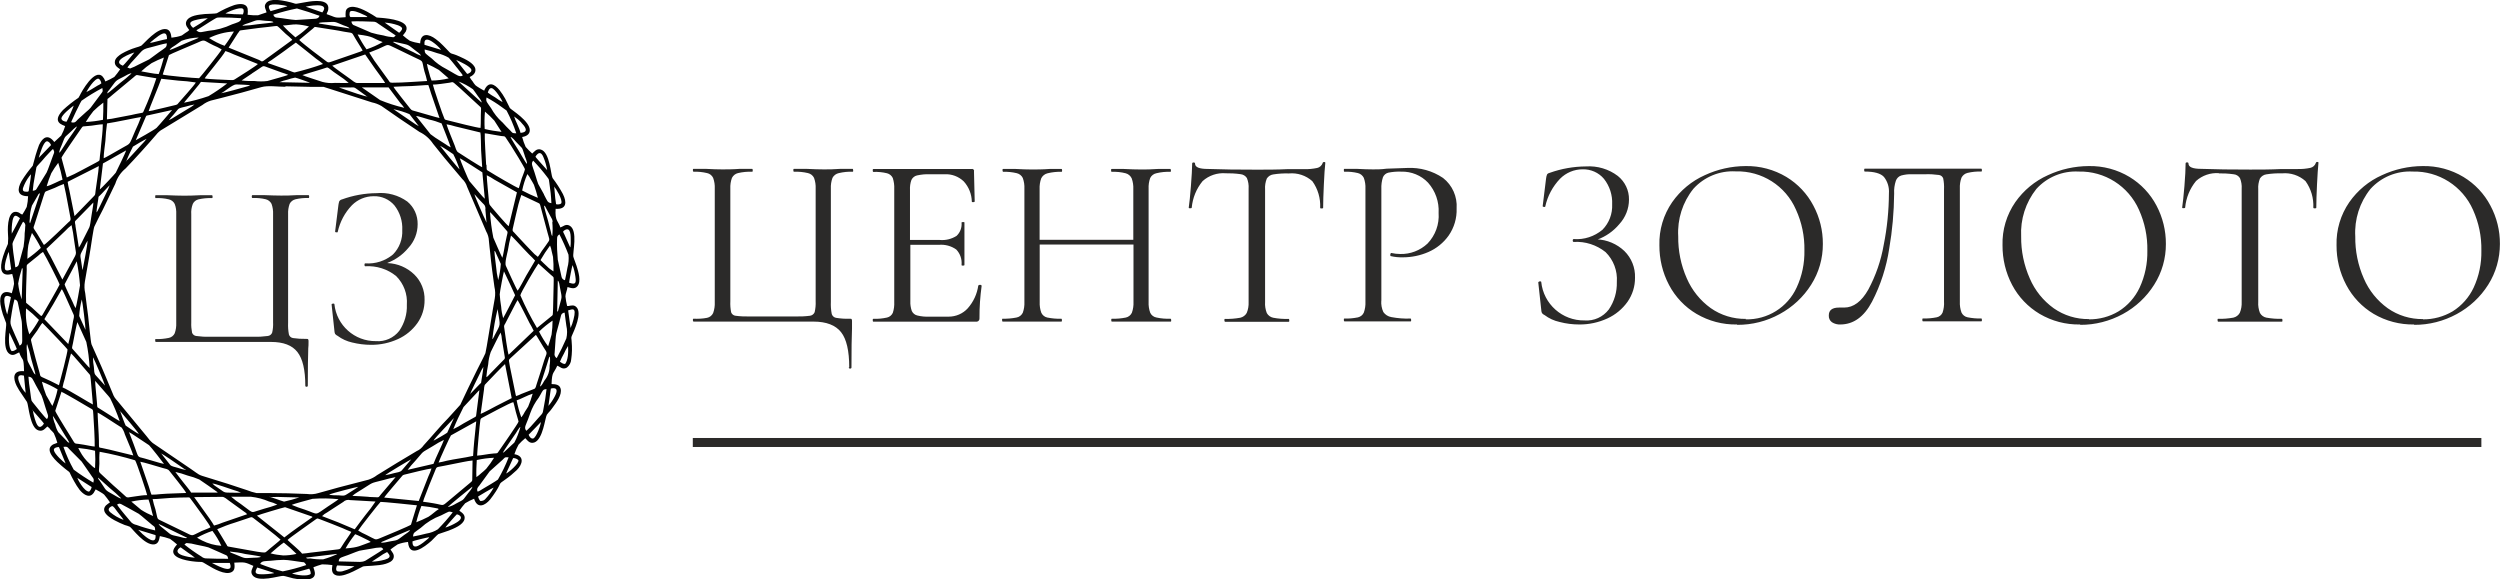
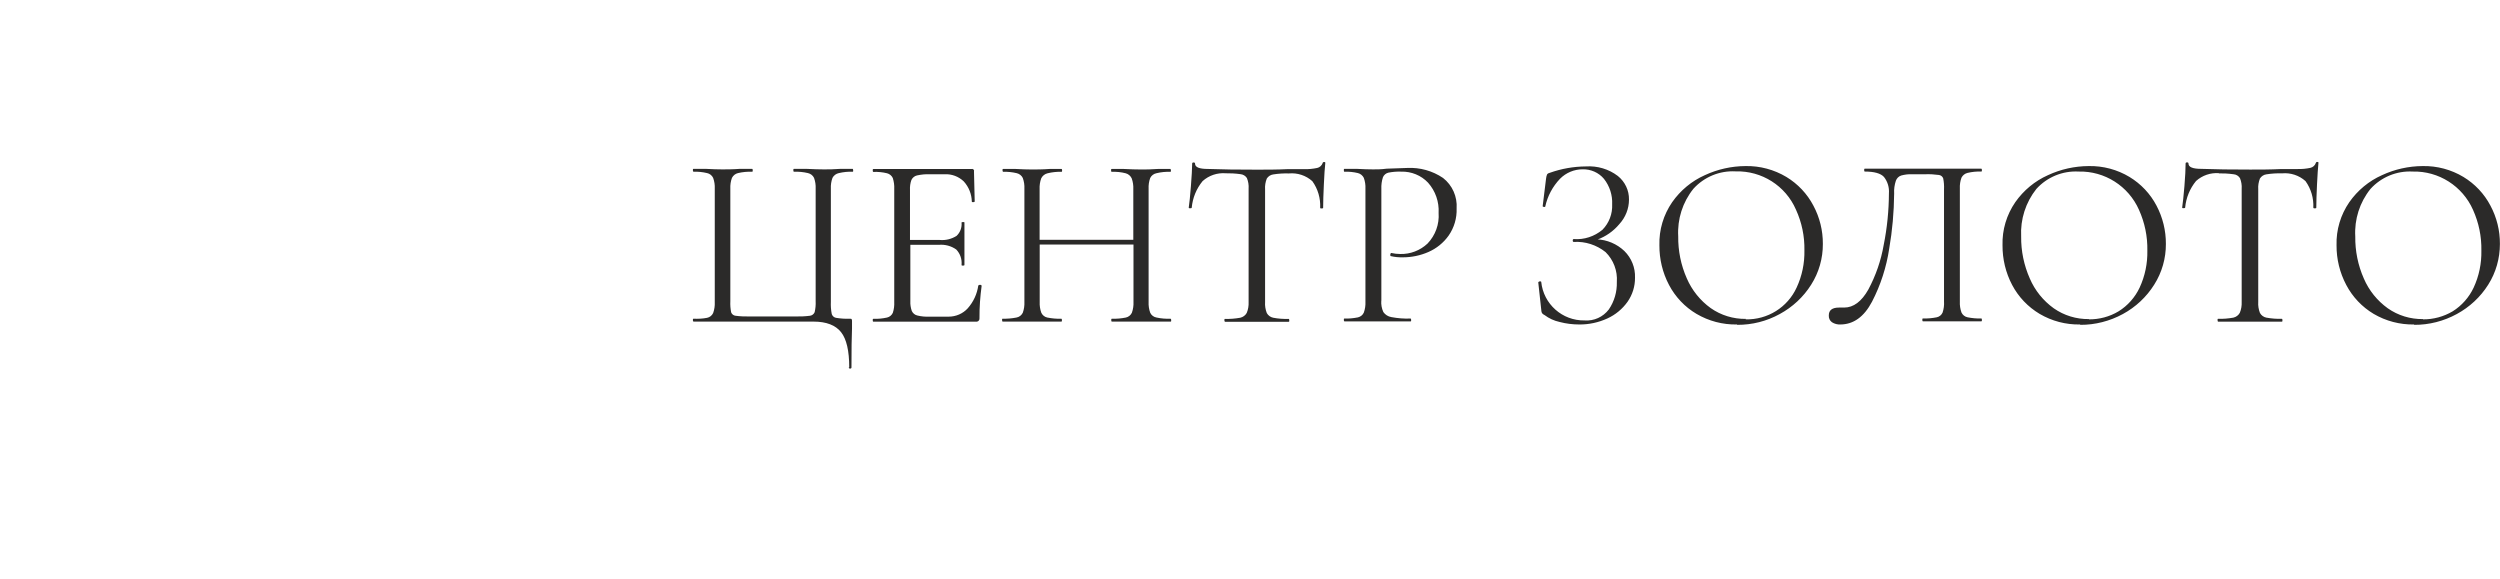
<svg xmlns="http://www.w3.org/2000/svg" id="a" viewBox="0 0 277.75 64.38">
  <defs>
    <style>.b{fill:none;stroke:#2b2a29;stroke-miterlimit:10;}.c{fill:#2b2a29;}.c,.d{stroke-width:0px;}.d{fill:#010101;fill-rule:evenodd;}</style>
  </defs>
-   <path class="d" d="M34.35,63.18c.12.17.18.37.17.58-.36.32-1.62.13-2.08-.05l1.91-.53ZM28.58,63.05l1.81.58.06.05c-.48.09-.96.13-1.44.12-.72,0-.72-.23-.43-.75ZM37.45,62.82l1.93.09c-.36.22-.75.39-1.15.5-.24.1-.5.12-.75.06-.22-.08-.12-.53-.02-.65ZM28.91,62.65c.17-.37.58-.3,1.15-.35.48-.06.97-.09,1.45-.1.54,0,1.44.18,2.06.25.17,0,.21,0,.29.1.07.06.12.14.16.23-.85.29-1.73.52-2.61.7-.86-.22-1.7-.5-2.52-.83h.01ZM23.54,62.54h1.99c.59,1.5-1.9.02-1.99,0h0ZM41.31,62.4c.23-.17.53-.33.81-.53.28-.21.58-.39.89-.54.12.19.69.58-.26.85-.47.13-.96.21-1.45.22h0ZM34.01,61.95l3.22-.39c.07-.03.15-.03.23,0-.5.24-1.02.43-1.55.58-.49.02-.99-.02-1.47-.1-.15.02-.37.06-.43-.09h0ZM30.06,61.48c.25-.23,1.24-1.07,1.47-1.2.5.39.97.81,1.41,1.26-.48.11-.98.17-1.48.17-.47-.04-.94-.11-1.4-.23h0ZM25.56,61.28c.57.05,1.13.13,1.69.27.25.04,1.66.23,1.73.3-.09.12-.73.11-.92.12-1.02.05-.76.1-1.78-.32l-.58-.23c-.19-.08-.08-.05-.16-.13h.02ZM20.06,60.8l.8.58c.27.18.54.37.79.58-.48-.03-.95-.12-1.41-.27-.96-.36-.33-.82-.17-.88ZM40.04,62.43l-2.41-.06c.03-.46.32-.43,1.02-.7,1.73-.66.78-.38,2.6-.71.35-.08.72-.13,1.08-.14.11.03.2.11.25.21-.58.41-1.21.76-1.8,1.15-.21.16-.47.24-.74.24ZM20.48,60.51l.11-.1.13-.08c.36.02.72.08,1.07.18,1.83.39.93.14,2.56.83.2.09.37.17.58.26.32.13.35.13.42.48-.95,0-1.48,0-2.38-.04-.21.01-.42-.06-.58-.2-.66-.41-1.3-.86-1.9-1.34ZM38.38,60.95c.31-.56.68-1.1,1.08-1.6.14.03,1.09.49,1.31.61.15.07.29.15.42.25-1.19.42-1.32.61-2.79.72l-.02.02ZM21.87,59.75c.55-.31,1.13-.57,1.73-.77.39.52.72,1.07.99,1.66-.74-.05-1.46-.25-2.12-.58-.2-.1-.4-.21-.59-.33l-.02.02ZM45.81,60.15c.08-.06,1.67-.45,1.88-.47-.05.09-.13.18-.22.24-.46.38-1.71,1.47-1.64.21l-.02.02ZM33.57,61.52c-.29-.4-1.46-1.33-1.62-1.53.16-.21,2.75-2,3.16-2.31.19-.13.17-.08.49.03.79.29,1.66.65,2.44.96.32.13.69.32.99.42-.04.13-.68,1.01-.79,1.19-.58.85-.24.69-1.15.81-.58.08-1.15.14-1.73.21l-.86.1c-.31.05-.62.09-.93.11ZM42.34,60.26s0,0,.08-.06l3.12-1.32c0,.17-.39.37-.61.54-.86.63-.66.58-1.6.73-.23.04-.84.21-1,.12h.02ZM15.38,58.87l1.9.58c.12,1.22-1.09.21-1.44-.11-.11-.11-.42-.43-.48-.47h.02ZM24.14,58.79c.64-.28,1.3-.53,1.96-.73l1.02-.34.5-.17c.27-.08.31-.16.52,0,.53.41,2.56,1.95,3.03,2.4-.03.08-1.24,1.03-1.48,1.26s-.28.2-1.09.09l-3.24-.58c-.14-.05-.1-.06-.18-.2-.36-.64-.7-1.14-1.06-1.75l.02.02ZM17.65,58.22c.24.09.5.25.78.38l2.36,1.15c-.12.12-.73-.09-.91-.13-1.11-.25-.77-.14-1.61-.8-.17-.15-.63-.45-.64-.63l.02.02ZM49.49,58.61c0-.08,1.23-1.46,1.27-1.47s.99.27,0,.89c-.39.24-.82.44-1.26.58h-.01ZM28.54,57.29c.17-.09,3.02-.94,3.13-.94l2.89,1c.06,0,.03,0,.09.04s.03,0,.07.06l-1.58,1.11c-.58.41-1,.72-1.55,1.15-.1-.07-.24-.19-.36-.29l-2.67-2.12-.02-.02ZM45.89,59.63c.03-.51.13-.43.85-.98.66-.61,1.43-1.08,2.27-1.39.98-.47.76-.48,1.29-.34-.51.66-1.06,1.28-1.65,1.88-.39.25-.83.41-1.28.48-.49.13-.99.24-1.49.33l.02.02ZM13.73,57.76c-.56-.2-1.07-.5-1.52-.88-.41-.42.24-.65.24-.65.17,0,.36.32.58.61s.59.73.68.89l.02.02ZM46.24,58.05c.15-.63.34-1.24.58-1.84.61.06,1.21.15,1.81.28l.12.07c-.2.13-.4.27-.58.43-.17.13-.37.31-.58.43-.44.23-.9.43-1.36.61l.02.02ZM39.79,58.95c.12-.24,2.42-3.16,2.49-3.19s3.87.35,4.04.38l-.66,2.15c-.08.11-2.89,1.28-3.46,1.51s-.43.15-1.49-.37c-.33-.14-.64-.31-.94-.5l.02.02ZM13,56.06c.28-.18.4-.09.65.05s.39.2.61.33l1.15.64c.39.28,1.05.89,1.49,1.24.27.22.32.14.34.61-.71-.16-1.4-.36-2.08-.61-.22-.04-.42-.14-.58-.29-.51-.62-.92-1.07-1.39-1.7-.08-.12-.14-.23-.2-.3l.02.03ZM39.32,58.77l-1.73-.73-1.81-.7c.17-.17.36-.31.58-.42l.58-.38,1.19-.77c.2-.2.49-.28.77-.21l2.82.16c-.35.53-.74,1.05-1.15,1.54-.39.49-.81,1.09-1.15,1.53h-.08ZM14.58,55.73c.63-.14,1.27-.22,1.92-.23.11.3.2.6.27.91.08.29.15.68.24.92-.46-.19-.91-.42-1.33-.69l-1.1-.92ZM16.97,55.45c.62,0,1.33-.1,1.98-.13s1.37-.06,2.06-.06c.1.04.09.06.17.17l.16.21.31.42c.28.39,1.73,2.34,1.73,2.53-.25.14-.69.28-.98.41-1.25.58-.83.62-1.96.08l-2.37-1.15c-.71-.36-.49-.08-.8-1.33-.13-.39-.24-.78-.32-1.18l.02.03ZM32.41,56.1c.13-.11,1.97-.58,2.31-.68.96-.07,1.93-.06,2.89.04-.09.11-1.03.7-1.15.79-1.6,1.06-.96.94-2.6.37-.49-.15-.97-.32-1.44-.52ZM29.98,55.23c.56-.03,1.12-.03,1.68,0l1.22.03h.38c-.56.19-1.13.35-1.7.47-.27-.08-.54-.17-.8-.27l-.39-.13c-.18-.06-.33-.08-.41-.17l.03.08ZM21.58,55.23l3.11-.03c.24,0,.54.27.74.42l1.7,1.23c.13.07.24.17.33.28l-2.74.94c-.3.13-.62.24-.94.32-.09-.21-.9-1.36-1.09-1.6l-1.12-1.56ZM25.66,55.19h2.23c.69.08,1.37.25,2,.53.32.08.63.19.92.34-.48.18-.97.33-1.47.46l-.74.23c-.74.24-.45.26-1.84-.75-.39-.25-.75-.53-1.1-.83v.02ZM53.37,55.67c-.13-.14-.21-.32-.25-.51.07-.06,1.62-.97,1.73-.99-.25.46-.56.88-.92,1.26-.13.16-.34.25-.55.22v.02ZM49.78,56.3c.06-.09,2.64-2.21,2.7-2.23,0,.18-.36.58-.48.73-.68.88-.35.62-1.34,1.15-.27.17-.57.3-.88.38v-.03ZM36.59,54.97c.05-.05,0,0,.06-.05.21-.12,3.03-.84,3.16-.84-.07.09-1.09.7-1.27.83-.31.21-.4.16-.92.12-.34,0-.7,0-1.03-.05ZM23.61,53.72c.29,0,1.91.58,2.37.73.27.07.54.17.79.28-.4.03-1.03,0-1.43,0-.54,0-.54-.16-1.2-.58-.19-.11-.37-.25-.53-.41v-.02ZM10.91,53.07l1.28,1.15c.45.36.88.75,1.28,1.15-.13.05-.62-.28-.81-.38-1.15-.63-.77-.44-1.58-1.58-.06-.08-.23-.24-.16-.37l-.02.02ZM8.56,53.07l1.62,1.04c-.03.2-.13.38-.28.51-.57,0-1.3-1.43-1.32-1.55h-.02ZM39.16,55.08l.25-.2.26-.17.53-.33c1.37-.84.8-.64,2.41-1.05.44-.13.89-.24,1.34-.32l-1.65,1.94c-.21.25-.16.34-.58.29-.28-.03-.58,0-.86-.05-.58-.05-1.15-.07-1.73-.1h.02ZM19.47,52.43c.46.1.91.23,1.36.4.45.11.89.26,1.31.44.58.4,1.42.96,1.94,1.35.08.06.08.04.09.11h-2.93c-.08-.16-.75-.99-.88-1.15-.28-.36-.6-.76-.88-1.15ZM11.06,50.19c1.33.24,2.65.56,3.95.95.13.1,1.34,3.75,1.34,3.87-.4,0-.8.06-1.2.12l-.89.13c-.17,0-.16,0-.27-.08-.48-.44-.91-.83-1.42-1.27l-1.39-1.29c-.28-.26-.17-.28-.14-1.11-.01-.43-.02-.91.03-1.32ZM46.51,55.66l-3.82-.38c0-.1,1.7-2.05,1.91-2.31.1-.12.13-.18.3-.23.58-.15,2.76-.68,3.04-.69-.1.3-.21.6-.35.88l-1.07,2.73ZM47,55.74c.05-.27.58-1.51.69-1.85.23-.58.5-1.21.73-1.79.11-.28.29-.21.92-.35.35-.08.7-.14,1.05-.21.65-.12,1.48-.32,2.11-.38l-.03,1.95c0,.35,0,.32-.19.49l-2.21,1.85c-1.09.88-.58.69-1.88.47-.41-.06-.85-.15-1.22-.18h.02ZM15.59,51.3c.3.03,2.09.58,2.51.7.33.1.54.08.73.33.1.14,1.82,2.25,1.85,2.44-.93.05-1.99.05-2.89.13-.32.04-.64.06-.96.06-.11-.24-.2-.63-.29-.89l-.95-2.76ZM56.23,52.62c.06-.21.62-1.33.78-1.73.22,0,.43.08.58.23.14.33-1.1,1.4-1.38,1.5h.02ZM42.8,52.79c.16-.17,2.79-1.73,2.89-1.76l-1.06,1.24c-.17.19-.51.21-.86.3-.32.09-.64.17-.96.22ZM52.93,53.03c-.03-.46,0-1.44.04-1.92.63-.14,1.27-.23,1.92-.25-.26.43-.55.83-.87,1.22-.17.17-.35.33-.54.48-.18.17-.36.32-.57.46h.02ZM56.51,50.81c-.33.86-.73,1.68-1.19,2.47-.18.15-1.41.88-1.69,1.04-.06.03-.51.35-.58.28-.05-.12-.05-.26,0-.38.06-.1.12-.19.2-.27l1.15-1.58,1.44-1.29c.25-.22.18-.32.67-.27ZM17.87,50.36c.14.04,1.78,1.15,2.09,1.38l.53.37s.06.03.08.05h.04l.05.06c-.32-.06-.63-.15-.93-.25-.33-.1-.69-.15-.83-.33l-1.03-1.31v.03ZM6.55,49.67l.74,1.82c-.17-.08-1.24-1.04-1.3-1.46-.06-.26.3-.37.54-.36h.02ZM8.7,49.77c.63.06,1.25.16,1.86.31.04.64.04,1.28,0,1.92-.17-.03-.42-.33-.58-.46-.45-.4-.82-.88-1.1-1.41l-.18-.35ZM7.07,49.64c.43-.03.39,0,.62.25l1.38,1.39,1.15,1.66c.19.27.25.27.15.68-.75-.44-1.48-.92-2.18-1.44-.46-.81-.84-1.66-1.14-2.53h.02ZM48.18,51.53l-2.89.67c.26-.34.53-.67.83-.98,1.15-1.3.5-.76,1.99-1.67.39-.26.79-.48,1.21-.68-.08.29-.98,2.15-1.16,2.66h.02ZM14.31,48c.2.1.39.22.58.35l1.67,1.11c.2.18,1.62,2,1.66,2.08-.37-.05-1.63-.47-2.18-.61-.88-.23-.58,0-1.2-1.6l-.51-1.33h-.02ZM55.87,50.31c.03-.17,1.24-1.87,1.44-2.18.09-.14.37-.64.51-.7-.16.6-.38,1.18-.67,1.73-.09.1-.18.17-.31.29l-.62.58-.15.14c-.09.09-.08.09-.21.12h0ZM58.76,48.27l1-1.03c.1-.12.22-.24.33-.35,0,.29-.5,1.73-.86,1.83-.23.05-.44-.23-.49-.41v-.04ZM48.73,51.38c.05-.21,1.3-2.96,1.37-3.01l2.81-1.56c-.07.9-.22,1.99-.29,2.98l-.05.73c0,.18,0,.13-.16.16-.72.17-1.93.32-2.78.51-.3.08-.6.15-.91.2v-.02ZM53.01,50.59c0-.3.29-3.57.36-3.94.04-.2.2-.23.34-.31.27-.14,3.05-1.65,3.32-1.66.1.28.19.77.28,1.09.03.14.31,1.02.3,1.07,0,.15-1.97,2.96-2.23,3.34-.13.19-.09.18-.51.2-.76.06-1.22.2-1.87.24v-.02ZM48.16,48.96c.14-.31,2.06-2.25,2.27-2.52l-.74,1.63c-.05.06-1.41.85-1.53.89ZM5.86,46.2c.1.05,1.21,1.95,1.39,2.22.17.24.32.5.46.76-.17,0-.25-.14-.34-.24l-.9-.93c-.16-.27-.27-.56-.34-.86-.13-.3-.22-.62-.26-.95ZM10.84,45.83c.18.07,1.73,1.06,2,1.25s.47.28.68.43c.16.23.28.48.35.74l.65,1.57c.09.25.22.54.29.78l-1.73-.42c-.58-.15-1.21-.3-1.77-.41-.36-.08-.31.09-.32-.81,0-.58-.16-2.89-.14-3.12h0ZM6.8,43.52c.18.05,1.33.73,1.57.86.48.27,1.09.64,1.55.91s.4.13.45.79c.06.89.17,2.75.15,3.53-.23,0-.92-.16-1.2-.2l-.58-.09c-.24-.03-.39,0-.51-.18-.34-.58-.72-1.15-1.07-1.73-.11-.18-1.02-1.65-1.02-1.77.01-.02.68-2.11.7-2.15l-.04.02ZM13.28,45.59c.34.41,2.01,2.34,2.15,2.63-.09,0-1.42-.89-1.47-.94s-.61-1.58-.65-1.71l-.04.02ZM3.6,45.56s1.24,1.4,1.28,1.49c-.07.14-.29.43-.5.37s-.3-.32-.38-.5c-.17-.45-.29-.91-.36-1.39l-.04.02ZM53.4,45.99l.37-2.7c0-.15.03-.33.06-.45s.13-.18.23-.3c.19-.21,1.95-2.04,2.05-2.09l.74,3.78-1.73.88c-.2.12-1.58.84-1.69.86l-.04.02ZM57.91,46.35c-.22-.61-.39-1.24-.51-1.87.42-.12,1.22-.58,1.78-.74-.14.49-.3.96-.5,1.43-.1.18-.24.37-.37.58-.1.2-.22.4-.36.58l-.04.02ZM60.93,45.09l.27-1.92s1.07-.34.44.86c-.2.38-.43.73-.71,1.06ZM50.35,47.7c.34-.84.73-1.67,1.15-2.48l1.52-1.63c.07-.09.15-.17.24-.24l-.36,2.81c-.03.16-.11.17-.23.23-.38.2-.77.42-1.15.64-.38.25-.78.47-1.19.66h.03ZM58.48,47.86s0,0-.05-.06c-.22-.32,0-.58.24-1.23l.24-.66c.22-.62.54-1.21.94-1.73.1-.17.23-.38.33-.58.17-.27.18-.35.54-.37-.08.73-.19,1.46-.34,2.19-.06.34-.05.43-.23.64s-.58.63-.81.91c-.25.31-.53.59-.82.86l-.04.02ZM7.9,39.28c.17.1,1.6,1.81,1.89,2.13s.21.2.29.71l.24,2.82c-.18-.06-2.76-1.67-3.37-1.9.06-.32.14-.63.24-.94.06-.24.63-2.71.7-2.82ZM10.57,42.31l.83.95c.28.35.58.63.83.97.41.83.77,1.68,1.07,2.56-.13-.05-2.03-1.26-2.22-1.38-.35-.21-.26-.12-.3-.58-.04-.59-.22-2.19-.21-2.52ZM4.67,42.42c.6.23,1.18.51,1.73.84-.13.63-.32,1.25-.58,1.84-.12-.19-.24-.38-.34-.58-.11-.2-.24-.41-.35-.61-.19-.48-.35-.98-.47-1.48ZM2.66,41.73l.19,1.92c-.28-.3-.5-.65-.65-1.03-.22-.49-.38-1.1.46-.89ZM3.15,41.85c.46.03.47.28.83.94.81,1.51.53.73,1.06,2.45.06.21.14.46.22.68s.14.37,0,.58l-.05.06h0c-.25-.19-1.25-1.46-1.54-1.82-.22-.27-.17-.24-.23-.58-.04-.25-.07-.52-.1-.77-.09-.52-.14-1.02-.18-1.54ZM52.21,43.83c.03-.17.94-2,1.09-2.31.07-.14.12-.23.18-.38l.22-.38c0,.25-.16,1.15-.21,1.5s0,.24-.17.39l-1.11,1.15v.02ZM59.99,42.93c.07-.28.16-.55.26-.82.09-.25.18-.54.27-.83s.17-.54.26-.83l.19-.63c.05-.18.05-.16.12-.2.04.33.03.67-.03,1,.02.61-.19,1.2-.58,1.67-.13.22-.3.58-.47.64h-.02ZM10.35,39.72c.13.2,1.29,2.93,1.32,3.12l-1.04-1.15c-.19-.21-.16-.47-.2-.91-.06-.34-.1-.69-.1-1.04h.02ZM54.03,41.9c.04-.48.11-.95.21-1.43.03-.46.13-.92.28-1.36.19-.37.96-1.97,1.1-2.16.08.24.13.49.14.74l.33,2.03c0,.17-.08.21-.16.29l-1.38,1.41-.23.24c-.1.1-.13.17-.28.23h-.01ZM62.79,40.44c-.27,0-.39-.14-.58-.25.12-.3.27-.6.43-.88.13-.3.29-.59.47-.87.05.68,0,1.6-.33,2h0ZM3.01,38.23c.19.55.35,1.11.47,1.69.08.31.44,1.5.46,1.69-.18-.06-.33-.47-.43-.65-.58-1.1-.43-.7-.51-1.69-.02-.21-.09-.9.02-1.04ZM57.35,44c-.05-.07,0,0-.05-.1l-.65-3.18c-.03-.19-.06-.36-.1-.58s.08-.26.21-.39l2.78-2.55c.08.08.83,1.39,1.07,1.73s.05.48-.14,1.08c-.11.37-.23.74-.34,1.09l-.51,1.58c-.06.18-.1.43-.23.51l-1.48.58c-.17.09-.35.16-.53.22l-.03.03ZM8.6,35.8l.99,2.19c.2.95.32,1.92.37,2.89-.14-.1-.78-.87-.91-1-.31-.35-.58-.66-.89-1-.23-.23-.16-.21-.06-.72.06-.4.43-2.22.49-2.36ZM1.04,36.96s.8,1.67.83,1.82c-.2.1-.29.24-.58.23-.36-.43-.32-1.43-.25-2.07v.02ZM4.71,35.88c.11.12.22.23.33.33l.36.37c.2.2,2.07,2.16,2.1,2.24.06.18-.83,3.58-.95,3.98-.58-.31-1.26-.63-1.9-.91-.22-.1-.18-.21-.25-.46l-.46-1.65-.29-1.11c-.05-.19-.09-.37-.14-.58-.13-.51-.13-.29.63-1.37.14-.21.39-.66.57-.84ZM61.85,39.79c-.2-.12-.29-.36-.23-.58.2-2.89.06-1.51.69-4.08.02-.22.2-.39.42-.4.05.5.13.94.19,1.45.11.47.11.95,0,1.42-.32.75-.68,1.48-1.07,2.19ZM57.5,33.33c.09.09,1.21,2.31,1.33,2.56.17.28.32.56.46.86l-2.78,2.66c-.1-.14-.42-2.48-.49-3-.04-.15-.01-.3.09-.42l1.03-1.99c.12-.21.22-.45.36-.66h0ZM54.7,37.66c.13-1.12.32-2.23.58-3.32.32,2.05.39,1.52-.35,2.96,0,.06-.06.1-.09.18l-.04.09-.08.1h-.02ZM1.63,33.27c.19.03.34.19.36.39l.4,1.92c.08.32.07,1.73.08,2.24,0,.31-.05.47-.29.58-.12-.37-.35-.77-.5-1.15-.66-1.55-.58-1.1-.36-2.6.07-.46.16-.92.28-1.37h.01ZM60.89,38.47c-.38-.51-.71-1.06-1-1.63.46-.45.96-.86,1.5-1.22,0,.52-.04,1.04-.11,1.55-.06.23-.12.42-.18.65l-.2.65ZM3.26,37.15c-.32-.93-.44-1.91-.36-2.89.5.39.98.82,1.43,1.28-.32.56-.67,1.1-1.07,1.6ZM7.59,38.23h0l-2.66-2.77c.12-.23.34-.58.48-.81s.33-.58.5-.84l.84-1.48c.05-.1.06-.16.14-.18.12.21.23.43.33.66l.94,2.1c.13.25,0,.5-.05.8-.13.85-.31,1.7-.53,2.53ZM9.09,33.27c.07.15.44,3.18.41,3.38l-.7-1.54c.03-.62.13-1.24.29-1.84h0ZM63.14,34.48c.39-.09.96-.46.58,1-.08.33-.19.65-.33.96l-.27-1.97h.03ZM.8,34.94c-.15-.43-.25-.87-.31-1.32-.06-.49,0-.92.58-.68.11.05.08.03.14.1l-.41,1.9ZM61.9,34.64l.07-3.46c.16.09.19.5.25.81.25,1.3.23.8-.14,2.26-.08.28-.04.31-.2.39h.01ZM59.82,29.29l1.4,1.26c.38.33.29.14.29,1.03l-.06,2.63c-.05.91.05.73-.31,1.02l-1.48,1.21c-.69-1.17-1.31-2.38-1.85-3.63,0-.23,1.73-3.16,2-3.52h.01ZM55.9,35.36c-.11-.42-.19-.85-.22-1.28-.08-.46-.13-.92-.16-1.38,0-.23.42-2.44.47-2.55.08.12,1.24,2.65,1.24,2.65,0,0-1.22,2.4-1.34,2.56h0ZM31.73,9.59c.92,0,1.88.06,2.79.06h1.43l5.39,1.73c.36.07.71.21,1.03.39,1.4.98,2.81,1.95,4.24,2.89.61.29,1.13.75,1.51,1.32.87,1.1,1.7,2.11,2.58,3.13l.65.77c.26.24.45.55.55.89l2.11,4.93c.19.33.3.7.31,1.08.03.43.1.87.14,1.3.09,1.02.32,2.79.47,3.79.1.42.11.86.04,1.28-.07.4-.14.82-.21,1.2s-.76,4.73-.83,4.89c-.28.63-.63,1.25-.94,1.89s-.64,1.29-.94,1.92l-.91,1.92-1.36,1.5c-.81.81-1.91,2.14-2.7,2.99-.2.29-.47.52-.79.66-1.45.85-2.96,1.78-4.4,2.67-.28.22-.6.38-.94.5l-3.35.87c-.74.2-1.48.42-2.23.62-.41.13-.85.16-1.28.1-1.11-.06-3.07-.1-4.16-.1h-1.43c-.37-.08-.73-.19-1.08-.33-1.41-.48-2.84-.94-4.31-1.38-1.19-.36-.87-.26-1.89-.96l-4.25-2.89c-.25-.21-.47-.46-.66-.73l-3.23-3.91c-.12-.14-.23-.26-.33-.4-.1-.15-.17-.3-.23-.47l-.83-1.99c-.5-1.21-1.02-2.31-1.52-3.46-.1-.25-.32-2.73-.38-3.17-.12-.81-.21-1.69-.32-2.51-.1-.42-.11-.86-.04-1.29.08-.42.14-.83.21-1.22.16-.82.28-1.63.42-2.45.06-.38.33-2.26.42-2.44.29-.63.61-1.24.94-1.88l1.39-2.89c.21-.67.61-1.26,1.15-1.7.99-1.03,2.48-2.67,3.38-3.73.2-.26.45-.48.74-.63l4.4-2.68c.28-.22.59-.38.93-.49l1.15-.29c1.41-.36,3.08-.8,4.47-1.21.73-.21,1.85-.04,2.67-.04v-.02ZM8.53,29.04c.17.88.29,1.77.36,2.66,0,.05-.4,2.41-.5,2.53-.12-.21-.22-.43-.31-.65-.16-.34-.92-1.88-.9-2l1.33-2.52s.01-.01.02-.02ZM4.57,35.11l-.2-.18c-.08-.08-.13-.12-.21-.19-.4-.39-.82-.76-1.26-1.1-.04-.83.04-2.78.07-3.7,0-.46-.07-.47.24-.7l1.03-.83c.16-.16.34-.3.54-.42.28.43,1.86,3.52,1.84,3.63s-1.63,2.91-1.91,3.38l-.11.11h-.02ZM63.23,31.41c0-.18.33-1.88.38-1.96.16.42.26.86.32,1.3.12.81-.06.87-.7.66h0ZM2.4,33.23c-.19-.56-.32-1.14-.38-1.73.1-.59.25-1.16.43-1.73.1.1.06.19.06.42l-.1,3.05ZM.97,27.97l.27,1.95c-.14.1-.52.21-.65.05-.23-.31.27-1.86.39-1.99h-.02ZM57.5,32.28c-.14-.17-1.22-2.57-1.3-2.75-.14-.31.14-1.32.22-1.69.09-.56.2-1.12.35-1.67.11.06,1.11,1.15,1.33,1.39s.43.46.67.7c.24.22.46.45.68.69l-.98,1.66c-.12.23-.84,1.57-.95,1.67h-.02ZM60.06,28.88c.32-.56.67-1.09,1.05-1.6.09.2.15.42.18.63.05.18.11.43.15.63.05.54.07,1.07.05,1.61-.27-.16-.52-.35-.74-.58-.23-.22-.47-.43-.69-.66v-.03ZM62.15,26.03c.38.74.72,1.5,1.01,2.27.05.49.01.98-.12,1.45-.08.45-.17.94-.27,1.38-.19-.03-.34-.18-.38-.36l-.42-1.92c-.07-.75-.1-1.51-.08-2.26,0-.36.06-.4.27-.56h-.02ZM54.93,27.87c.13.08.11.13.21.35l.5,1.1c-.04.61-.14,1.21-.29,1.8-.12-.51-.2-1.02-.24-1.54-.06-.54-.16-1.15-.18-1.7ZM5.15,27.65l2.08-1.98c.22-.24.46-.46.72-.66.13.57.22,1.15.29,1.73.04.31.09.58.13.87.06.42.13.51-.03.84l-1.41,2.61h0l-1.32-2.57c-.17-.27-.32-.55-.46-.84h.02ZM3.04,28.81c0-.53.03-1.05.11-1.57.1-.46.23-.92.4-1.36.37.53.7,1.08.99,1.66-.47.45-.98.86-1.52,1.23l.02.05ZM9.21,30.02c-.05-.05,0,0-.06-.1l-.12-.8c-.14-.94-.19-.66.32-1.66.11-.25.23-.49.38-.72-.02.64-.42,2.47-.55,3.24l.02.03ZM63.35,27.49l-.66-1.47c-.12-.25-.22-.29.06-.46.69-.39.66.67.66,1.26,0,.19,0,.39-.03.58-.03.11,0,0-.03.07v.02ZM59.76,28.54c-.26-.19-.5-.41-.71-.65-.21-.21-.44-.45-.65-.68l-.96-1.03c-.11-.11-.18-.21-.32-.35s-.21-.16-.15-.44l.37-1.62c.15-.71.34-1.42.58-2.11l1.93.91c.18.08.17.29.24.5l.74,2.77c.18.69.29.76.08,1.04s-.38.58-.58.82-.35.58-.58.84h.01ZM1.7,29.7c-.06-.65-.23-1.54-.28-2.16,0-.35-.1-.4.05-.72.28-.58.78-1.68,1.09-2.19.2.1.3.33.24.55,0,.23-.03.5-.06.74,0,.49-.05.99-.12,1.48l-.51,1.88c-.02.23-.2.4-.43.42h.02ZM4.89,27.23c-.17-.23-.73-1.27-1.07-1.73-.16-.22-.08-.27,0-.52l1.02-3.2c.24-.69.03-.38,1.25-.91.32-.16.66-.31,1-.43.17.7.31,1.47.44,2.17l.31,1.66c.03.26-.09.29-.23.42s-2.52,2.46-2.74,2.53h.02ZM1.31,26c-.03-.51,0-1.03.09-1.53.17-.73.43-.53.82-.23-.05.12-.88,1.69-.93,1.75h.02ZM54.44,23.57c.12.05,1.65,1.84,1.82,2.02s.16.16.04.66c-.06.25-.12.55-.17.8s-.24,1.43-.32,1.59c-.14-.24-.83-1.84-1-2.23-.19-.94-.31-1.89-.37-2.84ZM61.36,24.69c.05.51.05,1.02,0,1.53-.1-.07-.12-.28-.15-.42l-.32-1.26c-.08-.29-.46-1.53-.45-1.7.14.05.17.17.24.31l.58,1.07c.09.13.14.29.13.44l-.02.03ZM8.39,25.08c-.08-.48-.14-.43.14-.7l1.84-1.88c.03.1-.17,1.21-.2,1.42-.26,1.73-.11.99-.83,2.5-.09.19-.48.99-.58,1.08l-.38-2.42ZM53.92,23.2l.13,1.54c-.08-.23-.24-.54-.35-.78-.18-.42-.97-2.18-.99-2.39.17.21.36.4.54.61.52.59.64.52.69.99l-.02.03ZM3.34,24.81c-.1-.1-.05-.33-.03-.5,0-.5.09-.99.24-1.47l.63-1.09c.06-.11.1-.26.27-.27l-1.11,3.32ZM58.01,21.17c.13-.63.32-1.24.58-1.83.15.17.28.37.38.58.12.2.25.41.35.61.17.48.32.96.44,1.45-.59-.24-1.18-.51-1.74-.81ZM61.55,20.71c.21.22.98,1.47.81,1.87-.14.19-.58.13-.58.1s-.08-.52-.09-.65l-.12-1.32h-.02ZM10.72,23.6c0-.32.15-1.1.2-1.51.03-.25,0-.22.17-.36s.92-1,1.1-1.15c-.05.23-.91,1.93-1.08,2.31-.06.13-.12.26-.19.38l-.08.17-.12.16ZM5.19,20.68c.14-.49.31-.97.51-1.44.23-.4.49-.79.77-1.15.2.61.36,1.24.48,1.87-.27.06-1.29.64-1.76.73ZM54.6,22.99c-.25-.29-.25-.26-.29-.74-.06-.76-.22-2.14-.23-2.78.3.14.58.31.85.49l2.5,1.41-.91,3.76c-.2-.09-1.76-1.94-1.93-2.14ZM2.97,21.3c-.31,0-.48-.05-.42-.39.16-.47.4-.92.7-1.32l.2-.23c-.03.36-.08.71-.14,1.07-.16.82-.03.87-.33.87ZM10.98,18.45c-.05.78-.26,1.91-.36,2.75-.06.51,0,.4-.31.72l-2.03,2.09-.58-2.89c-.08-.3-.14-.61-.18-.92l3.46-1.75ZM60.44,21.6c-.89-1.66-.47-.61-1.06-2.46-.23-.73-.42-.97-.14-1.29.56.58,1.08,1.19,1.56,1.83.23.29.17.24.23.63.12.75.2,1.5.23,2.26-.47-.06-.44-.25-.83-.96ZM53.86,22.08c-.16-.15-.32-.32-.46-.49l-1.26-1.48c-.08-.09-.98-2.22-1.06-2.53.06,0,2.43,1.5,2.51,1.57l.27,2.93ZM59.51,17.38c.08-.16.31-.43.52-.36s.32.38.38.53c.18.43.3.89.38,1.35-.16-.21-1.25-1.35-1.31-1.51h.03ZM3.64,21.2c.04-.51.11-1.01.21-1.51.05-.25.08-.49.13-.73.08-.39,0-.35.25-.62s.58-.62.81-.91c.14-.15.74-.81.85-.88.17.35.17.31.03.66s-.61,1.73-.74,1.96l-1.03,1.67c-.17.28-.12.29-.53.36ZM11.44,18.16c.43-.24.86-.47,1.29-.73l1.28-.72c-.03.2-1.08,2.36-1.15,2.48s-1.63,1.78-1.77,1.86l.35-2.9ZM51.07,18.82c-.17-.1-1.94-2.31-2.18-2.62.08,0,1.38.85,1.47.93.28.54.51,1.11.7,1.69ZM4.31,17.53c.1-.33.48-1.76.89-1.83.19-.03.42.25.47.42l-1.36,1.41ZM54.01,18.31c-.03-.58-.19-3.09-.15-3.5.18,0,1.33.24,1.81.3.33.03.4,0,.51.17.2.29.37.58.58.88s1.56,2.52,1.56,2.64-.3.87-.36,1.03c-.12.37-.21.73-.32,1.08-.25-.05-2.82-1.56-3.17-1.79-.5-.31-.38-.14-.42-.81h-.03ZM14,17.95c.23-.57.49-1.12.77-1.66.08-.07,1.38-.82,1.52-.87-.18.23-.37.46-.58.66-.25.26-1.56,1.74-1.74,1.86h.02ZM58.3,17.32c.08.22.31.72.23.89-.08-.05-.82-1.33-.92-1.5s-.87-1.37-.89-1.49c.18,0,.5.42.65.58.79.87.53.32.94,1.52ZM6.83,17.53c.05-.21,1.89-2.79,2.22-3.3.17-.25.16-.17.48-.21l.65-.06c.39-.05.85-.14,1.24-.15,0,.79-.12,1.58-.19,2.34-.03.35-.06.74-.12,1.11-.09.63.09.52-.43.8l-1.6.85c-.54.3-1.09.57-1.66.81l-.59-2.19ZM53.85,14.33c-.04-.64-.03-1.29.03-1.93.37.31.72.65,1.04,1l.8,1.25c-.63-.07-1.26-.17-1.88-.32ZM6.61,16.97c-.09-.14.19-.72.26-.89.43-1.11.24-.71,1-1.45.14-.14.51-.53.69-.58-.05.16-.84,1.25-.99,1.47s-.84,1.35-.96,1.45ZM53.56,18.57c-.1,0-2.31-1.41-2.68-1.66-.18-.12-.29-.54-.36-.74-.25-.64-.76-1.84-.91-2.36.32.05.64.13.96.23l2.8.68c.06.13.07,1.67.08,1.96,0,0,.12,1.89.12,1.89ZM11.9,13.71c.76-.1,3.53-.69,3.77-.71-.19.52-.41,1.04-.65,1.54-.71,1.62-.43,1.33-1.41,1.88l-.7.4c-.23.13-1.23.72-1.39.76,0-.58.13-1.33.19-1.93.03-.65.09-1.3.18-1.94ZM57.9,13.61c.4.42.96,1.07-.07,1.15-.1-.47-.63-1.48-.71-1.82.28.19.55.41.78.66ZM50.09,16.38c-.21-.1-.42-.23-.61-.37-.17-.12-.35-.23-.58-.37-.37-.22-.73-.47-1.07-.73l-1.61-2.03c.19,0,1.15.32,1.45.4.48.1.94.25,1.39.43.03.05,1,2.54,1.02,2.67h0ZM9.53,13.55c.25-.42.54-.82.84-1.2.35-.34.72-.66,1.11-.95,0,.68,0,1.23-.04,1.91-.63.13-1.27.21-1.91.24ZM16.2,12.97c.07-.16.1-.12.3-.17l2.62-.58s-1.52,1.79-1.73,1.99-2.24,1.34-2.31,1.37l1.12-2.61ZM46.53,14.02c-.26-.14-.51-.3-.74-.47l-2.08-1.42c.61.13,1.21.31,1.78.55l1.04,1.34ZM7.4,13.52c-.22,0-.58-.11-.58-.39.08-.39,1.02-1.15,1.37-1.4.02.07-.74,1.73-.8,1.8h0ZM18.74,13.37c.16-.22.34-.42.53-.62.58-.65.44-.68.95-.81l.46-.11c.3-.09.62-.17.93-.22-.22.18-.46.33-.71.47l-1.45.88c-.23.15-.46.29-.71.4ZM55.78,13.56c-.49-.44-.9-.96-1.22-1.54-.46-.68-.62-.74-.5-1.19.59.32,1.15.67,1.69,1.07l.53.38c.43.81.79,1.66,1.08,2.53-.47,0-.42-.05-.64-.28l-.47-.47-.46-.5ZM54.2,10.29c.04-.2.18-.54.42-.5.36.05,1.15,1.29,1.21,1.55-.29-.16-.57-.33-.83-.53-.28-.16-.55-.33-.8-.52ZM8.07,13.61c-.23,0-.15-.09-.08-.24l.44-.95c.11-.23.21-.42.31-.62.09-.21.2-.41.32-.61.74-.52,1.51-.99,2.31-1.41.08.44.05.36-.16.66l-1.15,1.54c-.14.16-.3.3-.47.44l-.94.85c-.24.25-.27.35-.57.35ZM40.83,10.73c-.26,0-1.96-.58-2.4-.74l-.76-.27h1.07c.58,0,.58-.07.88.16l1.21.88v-.02ZM43.72,9.64c.65-.05,1.33-.05,1.99-.08.34,0,1.69-.13,1.88-.11.09.2.22.69.3.92l.94,2.74c-.25-.04-.58-.16-.86-.23l-1.67-.48c-.44-.13-.55-.1-.73-.34-.29-.39-1.78-2.21-1.85-2.42ZM44.87,11.97c-.9-.21-1.79-.5-2.64-.85l-2.03-1.41h2.97l1.3,1.73c.16.17.31.35.44.54h-.04ZM24.56,10.36c.42-.19,1.28-.98,1.68-.98.25,0,1.39.05,1.51.09,0,.06-.04.07-.18.1-.61.17-2.73.77-3.01.79ZM48.09,9.4c.43,0,1.36-.14,1.84-.21.28-.05.33-.13.53.04.48.42.91.79,1.4,1.26s.92.83,1.4,1.29c.19.18.2.12.18.48-.04.73,0,1.27-.05,1.95-.25.03-2.94-.66-3.57-.82-.28-.08-.38-.06-.44-.19-.19-.38-1.26-3.58-1.29-3.8ZM20.45,11.41c.08-.14.79-.94.95-1.15s.28-.34.47-.58c.16-.18.31-.37.45-.58l2.92.17c-.66.51-1.35.98-2.07,1.41-.89.31-1.8.55-2.72.73ZM9.58,10.25c.22-.4.47-.78.77-1.12.12-.13.36-.38.54-.39s.34.29.37.52c-.13.1-.27.19-.42.25-.28.19-1.13.69-1.26.72h0ZM16.51,12.36c.06-.28,1.15-2.85,1.41-3.61.62.05,1.28.16,1.91.21.64.03,1.28.1,1.92.2,0,.14-1.81,2.15-1.91,2.27s-.1.17-.31.23-.29.07-.42.1l-.87.21-.86.2c-.29.08-.58.15-.87.18ZM31.05,9.13c.27-.12.56-.21.85-.27.29-.1.59-.18.89-.24.09,0,1.59.53,1.66.58-.2,0-3.27-.07-3.4-.07ZM50.9,9.04c.59.22,1.14.52,1.65.88.17.2.38.54.53.74s.47.58.42.73l-2.61-2.38.02.03ZM11.95,10.99c.18-.13.38-.31.58-.48l2.31-1.92c.33-.27.22-.3.74-.19l1.79.3c-.4,1.23-.87,2.44-1.4,3.62-.1.25-.1.19-.38.25-.17.03-.35.06-.52.1-.63.16-1.48.28-2.12.42-.35.08-.71.14-1.07.17l.06-2.27ZM33.57,8.35c.46-.16,1-.3,1.5-.46l.75-.23c.5-.14.5-.24.72-.08.33.26.74.58,1.11.81.38.25.75.52,1.09.82-.51.03-1.02,0-1.52,0-.47.05-.95.01-1.4-.11-.35-.12-2.06-.65-2.23-.76h0ZM27.99,8.16l.58-.38c.83-.53.52-.52,1.33-.23l1.41.51c.24.07.48.16.71.25-.13.1-1.99.58-2.31.69-.48.06-.96.06-1.44,0-.48.01-.96,0-1.43-.06l1.15-.77ZM11.92,10.37c0-.18.13-.28.23-.4.85-1.1.54-.92,1.65-1.48.17-.09.66-.39.81-.33-.43.39-.87.77-1.33,1.11-.18.16-1.23,1.06-1.35,1.11ZM40.57,6.05l1.12,1.61c.13.18,1.09,1.47,1.09,1.56h-3.11c-.23,0-.58-.32-.75-.44-.35-.25-1.89-1.34-2.01-1.48l3.66-1.25ZM49.84,8.71c-.62.15-1.26.23-1.89.24-.12-.3-.22-.6-.29-.92-.1-.31-.18-.62-.23-.94.45.2.9.43,1.33.68l1.09.94ZM22.74,8.71c.07-.18,2.03-2.49,2.31-3.04.31.1.62.23.92.37l2.68,1.07c-.06.13-2.05,1.38-2.37,1.58s-.26.23-.78.2-2.57-.1-2.75-.18ZM29.74,7.01c.05-.14.25-.21.39-.31l1.19-.84c.27-.2.5-.35.79-.58.19-.14.58-.43.76-.55.76.58,1.43,1.15,2.26,1.8.26.18.51.37.76.58-1.03.37-2.09.68-3.15.94-.14,0-.58-.2-.77-.27l-2.22-.78ZM51.9,8.21l-1.22-1.55c.33.14,1.61.71,1.69,1.1.04.23-.27.42-.46.45h0ZM15.7,7.92c.36-.34.74-.64,1.15-.91.44-.23.89-.44,1.36-.62-.06.28-.47,1.6-.58,1.84-.33-.02-.66-.07-.98-.13-.34-.05-.66-.12-.95-.17ZM42.05,5.43c1.26-.55.79-.58,1.97-.04l1.9.92c1.25.62.88.23,1.23,1.6.12.36.22.72.3,1.09-1.28.06-2.56.19-3.86.19-.33,0-.28-.08-.46-.32l-.92-1.27c-.43-.56-.83-1.15-1.19-1.76,0,0,1.03-.41,1.03-.41ZM13.65,7.3c-1.39-.54,1.07-1.43,1.28-1.47-.05.09-1.19,1.43-1.28,1.47ZM50.64,7.37c.16.18.27.33.4.5.14.16.26.33.38.5-.31.28-.76-.1-1.27-.38l-.58-.33c-.59-.3-1.13-.69-1.59-1.15-.7-.58-.8-.52-.8-1.01.47.1.93.24,1.38.4.45.11.89.28,1.29.51.27.31.5.58.81.98h-.02ZM18.77,6.12c.12-.1,2.5-1.09,2.96-1.29,1.15-.52.74-.39,1.96.19.32.13.64.29.94.47-.1.25-2.39,3.11-2.51,3.2-.46,0-3.81-.3-4.04-.41l.69-2.16ZM14.16,7.48c.25-.34.52-.65.81-.95,1.05-1.11.68-1.01,2.14-1.37.44-.12.98-.28,1.42-.35,0,.5-.14.46-.87.99-1.6,1.15-.52.5-2.27,1.38-.3.17-.61.31-.94.43l-.25-.09c-.05-.03-.03-.02-.06-.05h0ZM47.16,4.98c-.09-.87.52-.58.91-.31.35.24.67.53.94.87l-1.84-.56ZM43.65,4.68c.09-.06.14-.04.14-.04l.36.08c1.32.31,1.04.12,2,.89.23.18.58.4.61.58-.28-.1-.55-.23-.81-.38-.22-.11-2.22-1.05-2.31-1.15v.02ZM33.26,4.45c0-.06,0,0,.04-.06l1.47-1.22c.25-.23.13-.19.49-.14l1.78.28c.39.06.8.13,1.18.21.74.14.87.05,1.03.36.25.47.94,1.52,1.04,1.73-.16.09-.33.17-.5.21l-.48.17-2.03.7c-.61.2-.76.34-1,.14l-1.55-1.17c-.26-.2-1.32-1.03-1.48-1.21h.02ZM26.49,3.63c.16-.26.1-.24.43-.28l1.81-.24c.42-.05.84-.1,1.26-.14.8-.08.75-.18,1.06.13s.45.44.69.66c.25.2.5.42.73.65-.03.06,0,0-.05.06l-2.32,1.69c-.24.16-.54.4-.8.58s-.32,0-.52-.08l-3.38-1.37,1.08-1.68ZM16.67,4.78c.08-.14.09-.12.24-.24l.24-.2c.61-.47,1.43-1.15,1.4,0-.46.07-1.59.4-1.86.43l-.02.02ZM18.86,5.56c0-.18.47-.43.63-.54s.45-.33.68-.49c.61-.22,1.25-.34,1.9-.36-.06.09-.27.15-.4.21l-.4.16-.82.35c-.21.08-1.43.65-1.56.65l-.02.02ZM42.49,4.69c-.56.32-1.15.59-1.77.79-.37-.52-.7-1.08-.99-1.65,1.92.22,1.63.44,2.78.84l-.02.02ZM23.2,4.24c.87-.44,1.82-.69,2.79-.74-.31.55-.66,1.09-1.04,1.59-.61-.22-1.19-.52-1.73-.87l-.02.02ZM31.43,2.83c.45,0,1.09-.14,1.51-.12.47.03.94.11,1.39.23-.12.11-.24.22-.36.32-.36.33-.75.62-1.15.89-.49-.41-.96-.85-1.39-1.32h.01ZM35.4,2.58c.12-.12.75-.1.98-.12.99-.05.75-.07,1.77.35.21.09.58.17.69.35l-3.04-.49-.23-.03-.17-.06ZM42.74,2.51c.48.03.96.12,1.42.28.2.07.48.19.51.36s-.24.44-.33.49l-1.6-1.13ZM41.41,2.41c.21-.02.42.06.58.2l1.97,1.33c-.06.09-.15.16-.25.2-.37-.03-.74-.09-1.1-.2-.46-.07-.92-.18-1.37-.31l-1.82-.79c-.22-.04-.37-.24-.37-.46.63-.04,1.73,0,2.39.03h-.02ZM26.92,2.88c.1-.17.58-.27.76-.34.92-.32.74-.36,1.8-.23.28.03.82,0,.9.17-.09.05-1.52.18-1.73.21-.56.09-1.13.15-1.7.17l-.02.02ZM21.82,3.36c.38-.2,1.44-.92,2.01-1.25.32-.18.23-.15.65-.17.7,0,1.59.03,2.31.08.05.42-.58.52-1,.68-.84.4-1.75.65-2.67.73-.63.1-.92.25-1.19.03-.1-.08-.05,0-.1-.11h0ZM21.45,3.09c-.1-.08-.35-.31-.31-.51s.29-.26.5-.33c.47-.13.96-.21,1.45-.22-.53.38-1.07.74-1.63,1.06ZM38.97,1.9c-.17,0-.19-.54-.04-.64s.58,0,.74.07c.21.07.41.15.61.25.13.06.48.18.54.32h-1.86ZM30.36,1.63c.86-.28,1.74-.51,2.63-.69l1.28.39c.43.13.86.32,1.23.42-.14.44-.58.31-1.21.38l-1.43.09c-.58-.03-1.41-.2-2.06-.26-.2.02-.39-.12-.43-.32ZM25.05,1.5c.2-.16,1.59-.76,1.93-.53.16.11.09.48,0,.63-.64,0-1.29-.03-1.93-.1h0ZM33.96.74s2.83-.62,1.85.64l-1.85-.64ZM30.06,1.23c-.08-.1-.27-.42-.16-.58.2-.34,1.83-.05,2.02.03-.03.03,0,0-.05.04l-1.81.52v-.02ZM53.77,10.05c-.06,0-.88-.49-.95-.58-.12-.14-.23-.28-.32-.44-.13-.14-.23-.3-.32-.47.29-.13.72-.42.63-.91-.13-.65-1.19-1.11-1.73-1.36-1.15-.53-.79-.09-1.48-.85-.13-.14-.24-.25-.38-.39-.25-.26-.52-.5-.81-.71-.76-.58-1.68-.75-1.73.48-.39-.06-.78-.15-1.15-.29-.27-.18-.53-.38-.77-.6.11-.13.22-.27.32-.42.62-1.22-1.92-1.45-2.65-1.52-.89-.09-.32.08-1.07-.36-.62-.37-1.94-1.15-2.65-.77-.38.2-.32.58-.31,1.05-1.33.13-1.07,0-2.11-.34.03-.19.16-.29.18-.53.16-1.21-1.68-.94-2.4-.82-1.82.29-.68.26-2.25-.07-.58-.12-1.79-.36-2.24.17-.35.41,0,.75.03,1.06-.33.09-.64.23-.95.32-.39.01-.77-.01-1.15-.06.03-.22.03-.45,0-.68-.16-.67-1-.54-1.5-.39-.67.24-1.31.54-1.92.9-.12.06-1.1.06-1.34.09-.63.07-1.73.14-2.04.79-.2.44.18.78.32.99-.12.12-.27.23-.42.31-.13.1-.27.2-.41.29-.37.13-.76.21-1.15.25-.05-.44-.15-.87-.58-.95-1-.18-2.44,1.58-2.78,1.84-.19.08-.38.15-.58.2-.56.17-1.09.4-1.6.69-.29.18-.67.47-.74.8-.1.53.31.72.58.93-.2.3-.42.58-.65.85-.32.19-.65.36-.99.5-.73-1.96-2.25.46-2.72,1.31-.08.17-.17.34-.27.5-.61.41-1.19.87-1.73,1.37-1.33,1.41.06,1.66.25,1.78-.11.36-.26.72-.44,1.05l-.77.72c-.66-.89-1.26-.58-1.69.32-.28.75-.51,1.53-.7,2.31-.46.54-.89,1.12-1.26,1.73-.46.83-.53,1.66.74,1.66-.01.4-.06.8-.15,1.19-.14.29-.31.57-.48.84-.15,0-.3-.18-.46-.24-1.15-.42-1.19,1.56-1.15,2.26.04.41.04.83,0,1.25-1.93,4.28.42,3.3.48,3.34.11.36.18.72.2,1.1-.06.35-.14.7-.25,1.04-1.01-.42-1.41.2-1.26,1.24.06.38.16.75.27,1.11l.36.96c.1.37-.54,2.92.42,3.46.42.24.74-.1,1.03-.2.38,1.1.5.33.54,2.09-1.29-.12-1.23.8-.82,1.63.17.33.36.64.58.94l.57.85c.18.33.31,2.89,1.28,3.16.51.16.77-.26.98-.44.14.1.27.22.36.37.13.12.25.24.36.38.16.34.29.7.39,1.06l-.16.07s-.1.03-.14.05c-.1.03-.19.07-.27.13-.91.65.58,1.91,1.04,2.31,1.34,1.15.53.18,1.4,1.73.18.33.38.65.61.95.33.4.99.98,1.48.42.07-.07.12-.15.16-.24l.14-.24c.12.06.86.48.94.58.23.28.45.56.65.86-.16.11-.31.22-.46.35-.77.86.96,1.66,1.56,1.94.19.09.35.15.54.23.2.05.39.12.58.2.23.16,1.66,2.11,2.71,1.95.46-.07.53-.5.61-.92.38.07.76.18,1.13.31.27.19.53.4.78.62h0c-.12.13-.23.27-.32.42-.58,1.04,1.33,1.36,2,1.45,1.37.18.8-.13,1.73.43.63.38,1.94,1.15,2.65.77.39-.2.35-.61.3-1.05,1.15-.05,1.12-.09,2.12.36-.09.28-.38.63-.1,1.03.61.87,2.96.06,3.41.08.18,0,.84.22,1.1.27.4.09.81.14,1.22.15,1.78,0,1.07-1.12,1.04-1.38.18-.07.79-.29.96-.32.39,0,.77.03,1.15.08-.08.46-.09.88.28,1.08.8.43,2.39-.58,3.11-.92.16-.08,1.76-.05,2.53-.3.38-.13.71-.26.85-.58.19-.44-.17-.77-.32-1,.04-.06.67-.5.8-.58.37-.14.76-.23,1.15-.27.14,1.89,1.86.53,2.6-.12.18-.16.61-.65.77-.75l1.15-.39c.55-.22,1.62-.62,1.76-1.29.1-.49-.31-.72-.58-.92.2-.29.42-.57.65-.83.32-.2.65-.36.99-.5.38,1.19,1.24.73,1.77.1.23-.29.45-.6.65-.91.69-1.07.19-.73,1.04-1.32.45-.31.88-.67,1.28-1.05.66-.65.89-1.57-.26-1.77.12-.37.27-.72.46-1.06.23-.26.48-.5.75-.72.21.2.47.66,1,.48.98-.34,1.2-2.79,1.4-3.09.11-.14.22-.28.35-.41.1-.13.23-.28.32-.42.35-.48,1.06-1.39.85-2.08-.13-.43-.54-.48-1-.49.04-1.44.25-1.15.63-2.04.29.09.58.49,1.07.21.28-.22.46-.55.48-.91.1-.66.11-1.32.05-1.99,0-.25-.08-.37,0-.58.29-.66,1.19-2.55.54-3.23-.29-.3-.58-.18-.91-.13-.09,0,0,0-.08,0h-.05c-.09-.35-.15-.71-.19-1.07,0-.31.2-.72.23-1.04.4.11.79.27,1.1-.09.46-.54.09-1.66-.09-2.25-.1-.34-.29-.75-.36-1.02-.11-.42.55-2.94-.42-3.46-.43-.24-.74.12-1.02.2-.24-.72-.62-.71-.53-2.07,1.25.08,1.25-.75.81-1.64-.34-.63-.72-1.22-1.15-1.78-.2-.36-.29-2.85-1.29-3.16-.49-.16-.75.25-.97.44-.26-.23-.5-.48-.73-.74-.16-.35-.29-.72-.39-1.1.42-.06.84-.27.85-.73.03-1.03-2.02-2.26-2.21-2.48l-.52-1.04c-.18-.33-.39-.64-.62-.94-.55-.68-1.25-1.09-1.73.06l-.04-.03Z" />
-   <path class="c" d="M33.92,42.86c0-1.75-.29-3.01-.88-3.75-.58-.75-1.56-1.12-2.93-1.12h-12.82s-.05-.05-.05-.16,0-.16.05-.16c.49.02.99-.03,1.47-.13.29-.06.53-.25.65-.51.13-.37.19-.76.17-1.15v-12.07c.02-.39-.03-.79-.17-1.15-.13-.26-.37-.45-.65-.51-.48-.12-.98-.16-1.47-.14-.03,0-.05-.05-.05-.16,0-.1.02-.16.05-.16h1.3c.73.03,1.32.05,1.77.05s1.11,0,1.88-.05h1.3c.05,0,.08.05.08.16s0,.16-.08.16c-.5-.02-1,.03-1.49.14-.28.07-.51.25-.63.51-.14.37-.2.76-.17,1.15v12.01c-.02.39.02.77.09,1.15.08.2.26.34.47.36.5.07,1,.1,1.5.08h4.87c.52.02,1.05-.01,1.56-.08.22-.02.42-.16.5-.38.09-.38.12-.77.1-1.15v-12c.02-.39-.04-.78-.17-1.15-.13-.25-.36-.44-.64-.51-.49-.12-.98-.16-1.48-.14-.05,0-.08-.05-.08-.16s.03-.16.08-.16h1.3c.77.03,1.39.05,1.88.05s1.04,0,1.77-.05h1.3s.05.05.05.16-.02.16-.05.16c-.49-.02-.99.03-1.47.14-.28.07-.52.25-.65.51-.13.37-.19.76-.17,1.15v12.06c-.02.44.01.87.09,1.3.06.21.24.37.46.4.47.07.95.1,1.43.09.14,0,.22,0,.25.05.04.08.05.18.04.27,0,.28,0,.52-.03.73-.03.87-.05,2.25-.05,4.14,0,.09-.05.13-.14.13s-.14-.04-.14-.13h0ZM43.06,29.23c1.11.04,2.16.49,2.96,1.26.76.74,1.18,1.77,1.15,2.84.01.92-.27,1.82-.8,2.57-.55.77-1.29,1.38-2.15,1.77-.94.43-1.96.65-3,.64-.71,0-1.41-.09-2.1-.26-.58-.13-1.13-.38-1.6-.73-.11-.05-.21-.13-.29-.22-.05-.12-.08-.25-.08-.38l-.31-2.89c0-.05.05-.09.14-.1s.15,0,.17.05c.24,2.36,2.24,4.15,4.62,4.12,1,.08,1.98-.36,2.59-1.15.58-.85.88-1.86.84-2.89.09-1.19-.35-2.35-1.19-3.19-.96-.78-2.18-1.16-3.42-1.09-.07,0-.1-.05-.1-.16s.03-.16.1-.16c1.11.08,2.21-.27,3.07-.99.71-.72,1.08-1.7,1.03-2.71.05-.99-.26-1.96-.87-2.74-.57-.67-1.42-1.05-2.31-1.02-.91,0-1.77.36-2.41,1-.79.82-1.33,1.84-1.58,2.96,0,.05-.05.07-.16.05-.09,0-.13-.04-.13-.08l.37-2.97c.02-.14.05-.28.1-.42.07-.09.17-.16.28-.18,1.24-.45,2.54-.69,3.86-.7,1.21-.11,2.42.22,3.41.93.75.62,1.17,1.55,1.15,2.53,0,.97-.37,1.91-1.03,2.62-.62.75-1.42,1.32-2.33,1.67Z" />
  <path class="c" d="M94.35,40.81c0-1.83-.3-3.14-.91-3.91s-1.63-1.17-3.06-1.17h-13.34s-.06-.06-.06-.16,0-.16.06-.16c.51.02,1.02,0,1.52-.1.3-.06.54-.26.67-.53.14-.39.2-.8.18-1.21v-12.61c.02-.41-.04-.81-.18-1.2-.13-.27-.38-.47-.67-.53-.5-.12-1.01-.17-1.52-.15,0,0-.06-.05-.06-.16s0-.16.06-.16h1.36c.76.04,1.37.06,1.84.06s1.16,0,1.95-.06h1.36c.06,0,.08.06.08.16s0,.16-.08.16c-.52-.02-1.05.03-1.56.15-.29.07-.53.26-.67.53-.14.38-.2.79-.18,1.2v12.51c-.02.41.01.82.09,1.23.08.21.27.36.49.38.52.07,1.04.09,1.57.08h5.07c.54.01,1.09-.01,1.63-.08.23-.03.43-.18.52-.4.09-.4.13-.8.11-1.21v-12.51c.02-.41-.04-.81-.18-1.2-.13-.27-.38-.46-.67-.53-.51-.12-1.03-.17-1.55-.15-.05,0-.08-.05-.08-.16s0-.16.08-.16h1.36c.8.04,1.45.06,1.95.06s1.09,0,1.85-.06h1.36s.05.06.05.16,0,.16-.05.16c-.52-.02-1.03.03-1.54.15-.3.06-.57.26-.71.53-.14.38-.2.79-.18,1.2v12.57c-.02.46.01.91.1,1.36.07.22.25.38.47.42.49.08.99.12,1.49.1.14,0,.23,0,.25.05.04.09.05.18.04.28v.76c-.04.91-.06,2.35-.06,4.32,0,.08-.05.13-.15.13s-.15-.05-.15-.13h0ZM108.74,31.69s.05-.05.13-.05c.04,0,.09.01.13.04.04,0,.06.06.06.07-.16,1.19-.25,2.38-.24,3.58.03.19-.09.38-.29.41-.04,0-.08,0-.12,0h-11.37c-.06,0-.08-.06-.08-.16s0-.16.08-.16c.51.02,1.01-.03,1.51-.14.28-.06.52-.26.64-.52.13-.39.18-.8.16-1.21v-12.57c.02-.41-.04-.81-.16-1.2-.12-.26-.36-.46-.64-.53-.49-.12-1-.17-1.51-.15-.06,0-.08-.05-.08-.16s0-.16.08-.16h10.89c.11-.04.24.02.28.14.01.04.02.08,0,.12l.08,3.36s-.05.06-.16.06-.16,0-.16-.06c-.02-.83-.33-1.62-.89-2.24-.57-.55-1.34-.84-2.12-.8h-1.66c-.48-.02-.95.03-1.42.13-.27.06-.5.25-.62.5-.13.36-.18.74-.16,1.13v5.54h3.31c.65.06,1.3-.1,1.86-.45.41-.38.61-.93.56-1.48,0-.04.06-.06.16-.06s.16,0,.16.06v4.7c0,.06-.06.08-.16.08s-.16,0-.16-.08c.06-.63-.15-1.25-.59-1.71-.56-.4-1.25-.58-1.94-.52h-3.16v6.25c-.02.37.04.75.16,1.1.12.25.34.44.61.5.44.11.89.15,1.35.13h2.13c.81,0,1.58-.33,2.12-.92.64-.72,1.05-1.61,1.18-2.56h.06ZM130.06,35.41s.06.05.06.16,0,.16-.06.16h-6.52c-.06,0-.08-.06-.08-.16s0-.16.08-.16c.52.02,1.04-.03,1.54-.13.29-.06.54-.26.67-.53.14-.39.2-.8.18-1.21v-6.37h-10.42v6.37c-.02.41.04.82.18,1.21.13.27.37.47.67.53.51.1,1.03.15,1.54.13.06,0,.08.05.08.16s0,.16-.08.16h-6.52s-.05-.06-.05-.16,0-.16.05-.16c.52.01,1.03-.03,1.54-.13.31-.05.57-.25.71-.53.14-.39.2-.8.18-1.21v-12.57c.02-.41-.04-.81-.18-1.2-.13-.27-.38-.46-.67-.53-.5-.12-1.01-.17-1.52-.15,0,0-.06-.05-.06-.16s0-.16.06-.16h1.36c.76.04,1.37.06,1.84.06s1.19,0,1.98-.06h1.3c.06,0,.08.06.08.16s0,.16-.08.16c-.52-.02-1.03.04-1.53.16-.31.07-.57.28-.71.56-.14.39-.2.8-.18,1.21v5.62h10.41v-5.62c.02-.41-.04-.82-.18-1.21-.13-.27-.37-.48-.67-.56-.5-.13-1.02-.18-1.54-.16-.06,0-.08-.05-.08-.16s0-.16.08-.16h1.3c.79.04,1.42.06,1.95.06s1.1,0,1.9-.06h1.36s.06.06.06.16,0,.16-.06.16c-.51-.02-1.03.03-1.53.15-.31.06-.57.25-.71.53-.14.38-.2.79-.18,1.2v12.57c-.02.41.04.82.18,1.21.13.28.4.48.71.53.51.11,1.03.15,1.54.13ZM136.17,19.25c-.94-.07-1.86.24-2.56.87-.69.84-1.11,1.87-1.21,2.96,0,.04-.08.06-.18.06s-.15,0-.15-.08c.07-.49.16-1.28.24-2.37s.14-1.93.14-2.51c0-.09.05-.13.16-.13s.16.04.16.13c0,.4.47.59,1.42.59,1.53.06,3.35.08,5.45.08,1.09,0,2.23,0,3.43-.06h1.81c.49.02.98-.03,1.46-.13.28-.06.51-.27.61-.55,0-.07.07-.11.16-.11s.13,0,.13.11c-.06.51-.11,1.3-.16,2.38s-.08,1.94-.08,2.59c0,.06-.05.08-.16.08s-.16,0-.17-.08c.05-1.05-.25-2.09-.87-2.95-.71-.64-1.66-.95-2.61-.86-.58-.02-1.17.02-1.74.11-.29.04-.55.21-.71.46-.15.38-.22.79-.19,1.2v12.51c-.03.42.04.84.19,1.23.15.27.41.46.71.52.56.11,1.14.15,1.71.13.05,0,.08.05.08.16s0,.16-.08.16h-7.07s-.06-.06-.06-.16,0-.16.06-.16c.57.02,1.15-.03,1.71-.13.3-.07.56-.26.71-.53.16-.38.23-.8.21-1.21v-12.6c.03-.4-.04-.81-.19-1.18-.16-.25-.42-.4-.71-.43-.57-.08-1.16-.11-1.74-.1h.06ZM153.46,33.41c-.03.43.05.87.23,1.26.21.3.53.5.89.56.7.13,1.41.19,2.12.16.05,0,.08.05.08.16s0,.16-.08.16h-7.34s-.06-.06-.06-.16,0-.16.06-.16c.51.02,1.01-.03,1.51-.13.29-.07.53-.26.65-.53.14-.39.2-.8.18-1.21v-12.56c.02-.41-.04-.81-.18-1.2-.13-.26-.37-.46-.65-.53-.49-.12-1-.17-1.51-.15-.04,0-.06-.05-.06-.16s0-.16.06-.16h1.36c.76.04,1.37.06,1.82.06s.92,0,1.52-.08l2.29-.08c1.41-.07,2.8.32,3.97,1.11,1.04.81,1.6,2.08,1.51,3.39.04,1.07-.27,2.13-.89,3.02-.57.8-1.35,1.43-2.25,1.82-.89.39-1.86.59-2.83.59-.45.01-.89-.03-1.32-.13-.06,0-.08-.04-.08-.13,0-.06.01-.11.04-.16,0-.06.06-.07.09-.06.32.07.65.11.98.11,1.12.03,2.21-.39,3.03-1.16.87-.91,1.32-2.14,1.23-3.4.07-1.23-.35-2.44-1.17-3.36-.77-.82-1.86-1.26-2.98-1.23-.47-.02-.95.02-1.42.11-.27.06-.5.25-.61.5-.14.42-.2.87-.18,1.32v12.41h-.02ZM177.39,26.59c1.15.04,2.25.51,3.08,1.3.79.78,1.22,1.85,1.18,2.96.01.96-.28,1.89-.83,2.68-.57.8-1.34,1.44-2.24,1.85-.98.45-2.05.68-3.12.67-.74,0-1.47-.09-2.19-.28-.6-.13-1.17-.39-1.66-.76-.12-.05-.22-.13-.3-.23-.05-.12-.08-.26-.08-.39l-.33-3.02s.05-.09.15-.11.16,0,.18.06c.25,2.46,2.34,4.32,4.81,4.28,1.05.08,2.06-.38,2.7-1.22.61-.89.92-1.96.89-3.05.09-1.24-.37-2.45-1.25-3.32-1-.8-2.26-1.21-3.54-1.13-.07,0-.11-.06-.11-.16s.04-.16.11-.16c1.16.09,2.3-.29,3.19-1.03.74-.75,1.13-1.78,1.08-2.83.05-1.02-.28-2.03-.91-2.83-.59-.7-1.46-1.08-2.37-1.06-.94,0-1.85.38-2.51,1.05-.82.86-1.39,1.92-1.64,3.08,0,.05-.07.07-.16.05s-.13-.04-.13-.08l.38-3.09c.02-.15.05-.3.11-.44.07-.1.18-.16.3-.18,1.29-.46,2.65-.7,4.02-.71,1.27-.08,2.53.29,3.54,1.06.8.64,1.26,1.61,1.24,2.63,0,1.01-.39,1.98-1.08,2.73-.65.78-1.5,1.37-2.46,1.72v-.04ZM192.97,36.05c-1.58.03-3.13-.38-4.49-1.18-1.29-.76-2.35-1.88-3.05-3.21-.72-1.36-1.08-2.88-1.07-4.41-.05-1.71.45-3.38,1.42-4.79.92-1.31,2.17-2.35,3.63-3,1.42-.66,2.96-1,4.52-1.01,1.6-.03,3.17.39,4.54,1.21,1.27.77,2.31,1.87,3,3.19.7,1.31,1.06,2.77,1.05,4.25.01,1.6-.44,3.18-1.3,4.53-.86,1.37-2.07,2.49-3.49,3.26-1.45.8-3.08,1.21-4.74,1.2v-.04ZM193.94,35.48c2.43.06,4.66-1.33,5.67-3.54.6-1.29.89-2.71.86-4.13.03-1.56-.29-3.1-.94-4.52-1.15-2.65-3.8-4.33-6.69-4.25-1.78-.1-3.5.61-4.7,1.93-1.2,1.49-1.8,3.38-1.69,5.29-.02,1.6.3,3.19.95,4.66.57,1.32,1.49,2.47,2.66,3.31,1.14.8,2.51,1.22,3.91,1.2l-.03.04ZM204.48,36.05c-.33.02-.67-.07-.95-.25-.24-.17-.37-.46-.35-.76,0-.58.38-.87,1.14-.87h.57c1.03,0,1.93-.67,2.68-2,.83-1.55,1.41-3.22,1.71-4.96.38-1.89.57-3.81.58-5.73.05-.65-.14-1.3-.55-1.82-.36-.4-1.08-.6-2.12-.6-.06,0-.08-.05-.08-.16s0-.16.08-.16h12.92c.06,0,.08.06.08.16s0,.16-.08.16c-.51-.02-1.02.03-1.52.15-.29.07-.53.26-.67.53-.14.38-.2.79-.18,1.2v12.57c-.02.41.04.82.18,1.21.13.27.37.47.67.53.5.1,1.01.15,1.52.13.06,0,.08.05.08.16s0,.16-.08.16h-6.46c-.06,0-.08-.06-.08-.16s0-.16.08-.16c.51.02,1.03-.03,1.53-.13.28-.06.52-.25.64-.52.13-.39.19-.81.16-1.23v-12.46c.02-.41-.01-.82-.09-1.22-.07-.21-.26-.35-.47-.38-.51-.07-1.03-.1-1.55-.08h-1.42c-.41-.02-.83.03-1.23.14-.28.09-.49.31-.59.58-.15.46-.22.94-.19,1.42-.02,2.06-.2,4.11-.55,6.13-.31,2.05-.95,4.04-1.91,5.89-.89,1.69-2.07,2.53-3.54,2.53h.05ZM231.09,36.05c-1.58.03-3.13-.38-4.49-1.18-1.29-.77-2.35-1.88-3.05-3.21-.72-1.36-1.08-2.88-1.07-4.41-.05-1.71.45-3.38,1.42-4.79.92-1.31,2.17-2.35,3.63-3,1.42-.66,2.96-1,4.53-1.01,1.6-.03,3.17.39,4.53,1.21,1.27.77,2.31,1.87,3,3.19.69,1.31,1.05,2.77,1.04,4.25.01,1.6-.44,3.18-1.3,4.53-.86,1.37-2.06,2.49-3.48,3.26-1.45.79-3.09,1.21-4.74,1.2v-.04ZM232.07,35.48c1.16.01,2.3-.29,3.3-.89,1.02-.63,1.83-1.55,2.34-2.63.6-1.29.89-2.7.86-4.13.03-1.56-.29-3.1-.93-4.52-1.17-2.64-3.81-4.32-6.7-4.25-1.78-.1-3.5.61-4.7,1.93-1.19,1.5-1.79,3.38-1.69,5.29-.02,1.6.31,3.19.96,4.66.57,1.33,1.49,2.47,2.66,3.31,1.14.8,2.51,1.22,3.91,1.2v.02ZM246.54,19.24c-.94-.07-1.86.24-2.56.87-.69.84-1.11,1.87-1.21,2.96,0,.04-.08.06-.18.06s-.15,0-.15-.08c.07-.49.16-1.28.25-2.37s.13-1.93.13-2.51c0-.09.06-.13.16-.13s.16.04.16.13c0,.4.48.59,1.42.59,1.54.06,3.36.08,5.46.08,1.08,0,2.22,0,3.42-.06h1.82c.48.01.95-.03,1.42-.13.28-.06.52-.27.61-.55.02-.07.09-.12.16-.11.09,0,.13,0,.13.11-.05.51-.11,1.3-.16,2.38s-.08,1.94-.08,2.59c0,.06-.05.08-.15.08s-.16,0-.18-.08c.05-1.05-.25-2.09-.87-2.95-.71-.64-1.66-.95-2.61-.86-.58-.02-1.16.02-1.74.11-.29.04-.55.21-.71.46-.15.38-.22.79-.19,1.2v12.51c-.03.42.04.84.19,1.23.15.27.41.46.71.52.56.1,1.14.15,1.71.13.06,0,.08.05.08.16s0,.16-.08.16h-7.08s-.05-.06-.05-.16,0-.16.05-.16c.57.02,1.15-.03,1.71-.13.3-.07.56-.26.71-.53.16-.38.23-.8.21-1.21v-12.58c.03-.4-.04-.81-.19-1.18-.16-.25-.42-.41-.71-.43-.58-.08-1.16-.11-1.74-.1h.11ZM268.21,36.05c-1.58.03-3.14-.38-4.5-1.18-1.29-.77-2.34-1.88-3.04-3.21-.72-1.36-1.09-2.87-1.08-4.41-.05-1.71.45-3.38,1.42-4.79.92-1.31,2.17-2.35,3.63-3,1.42-.66,2.96-1,4.52-1.01,1.6-.03,3.17.39,4.53,1.21,1.27.77,2.31,1.87,3,3.19.7,1.31,1.06,2.77,1.05,4.25,0,1.6-.44,3.18-1.3,4.53-.86,1.37-2.07,2.49-3.49,3.26-1.45.79-3.08,1.21-4.74,1.2v-.04ZM269.19,35.48c1.16.01,2.3-.3,3.3-.89,1.01-.63,1.82-1.55,2.33-2.63.6-1.29.89-2.7.86-4.13.03-1.56-.29-3.1-.93-4.52-1.17-2.64-3.81-4.32-6.69-4.25-1.78-.1-3.5.61-4.7,1.93-1.2,1.49-1.8,3.38-1.69,5.29-.02,1.6.3,3.19.95,4.66.57,1.33,1.49,2.47,2.66,3.31,1.14.8,2.51,1.22,3.91,1.2v.02Z" />
-   <line class="b" x1="76.97" y1="49.16" x2="275.68" y2="49.16" />
</svg>